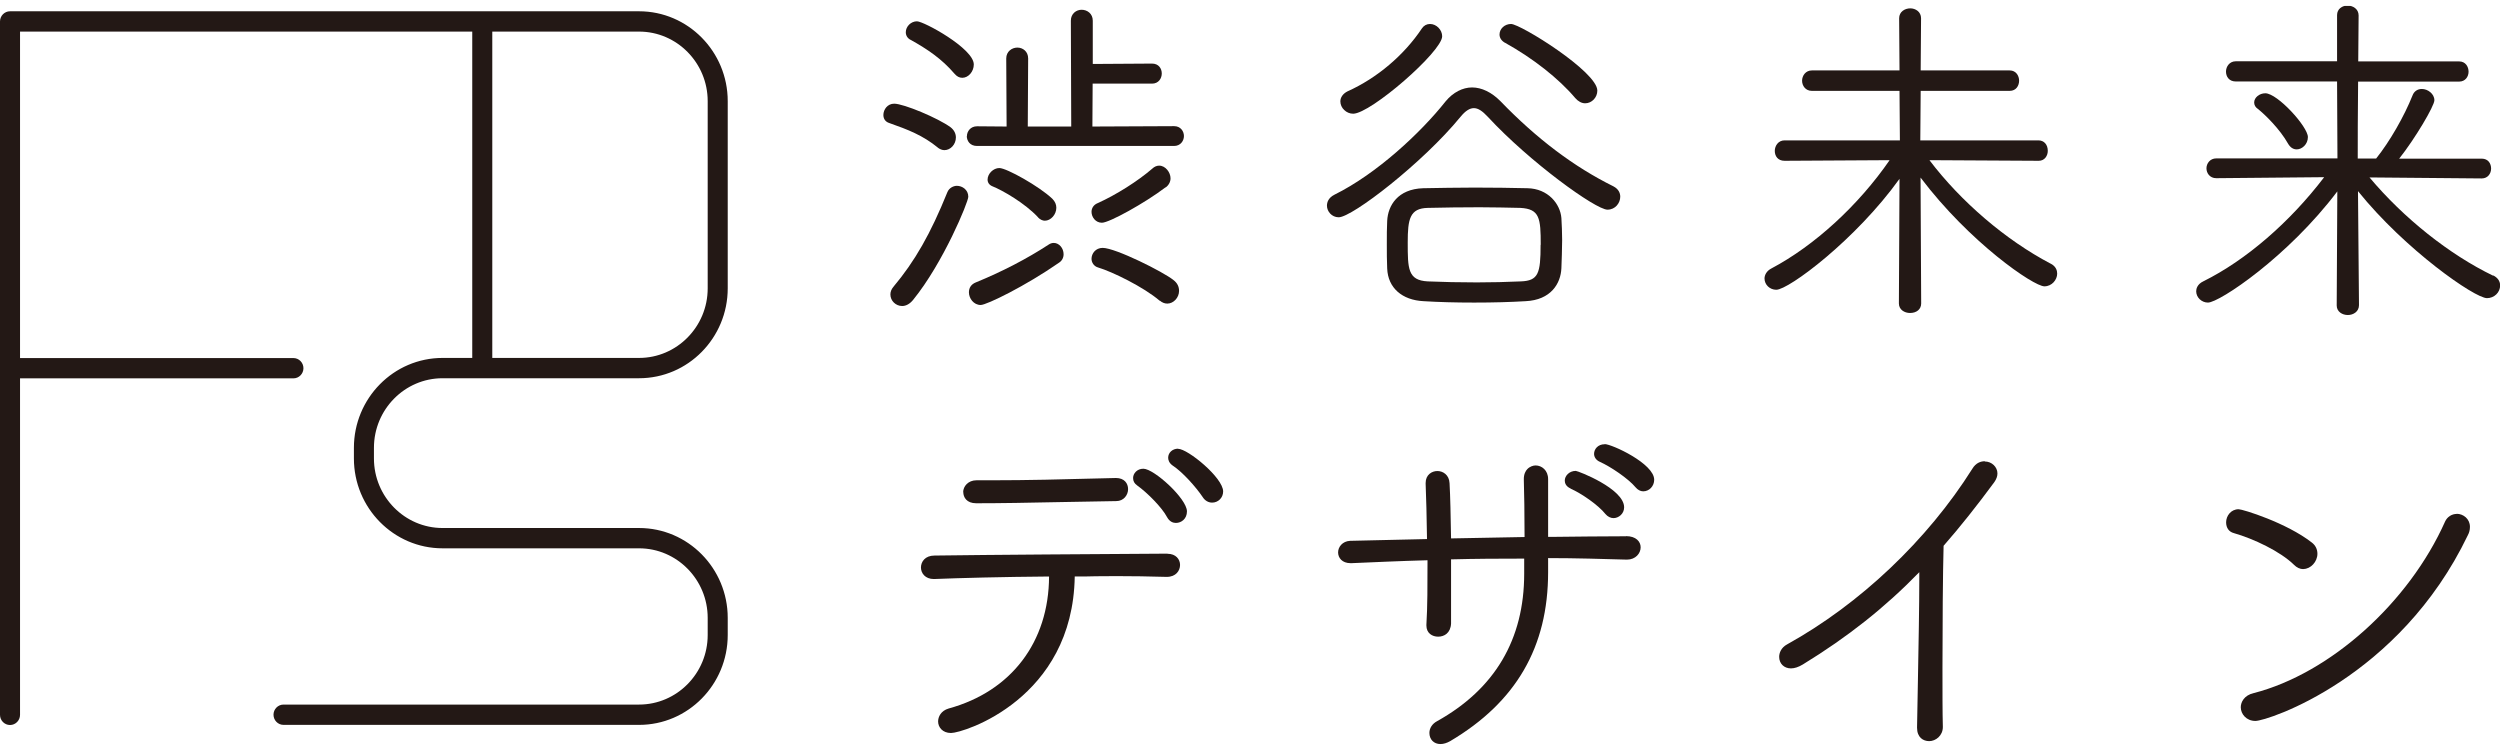
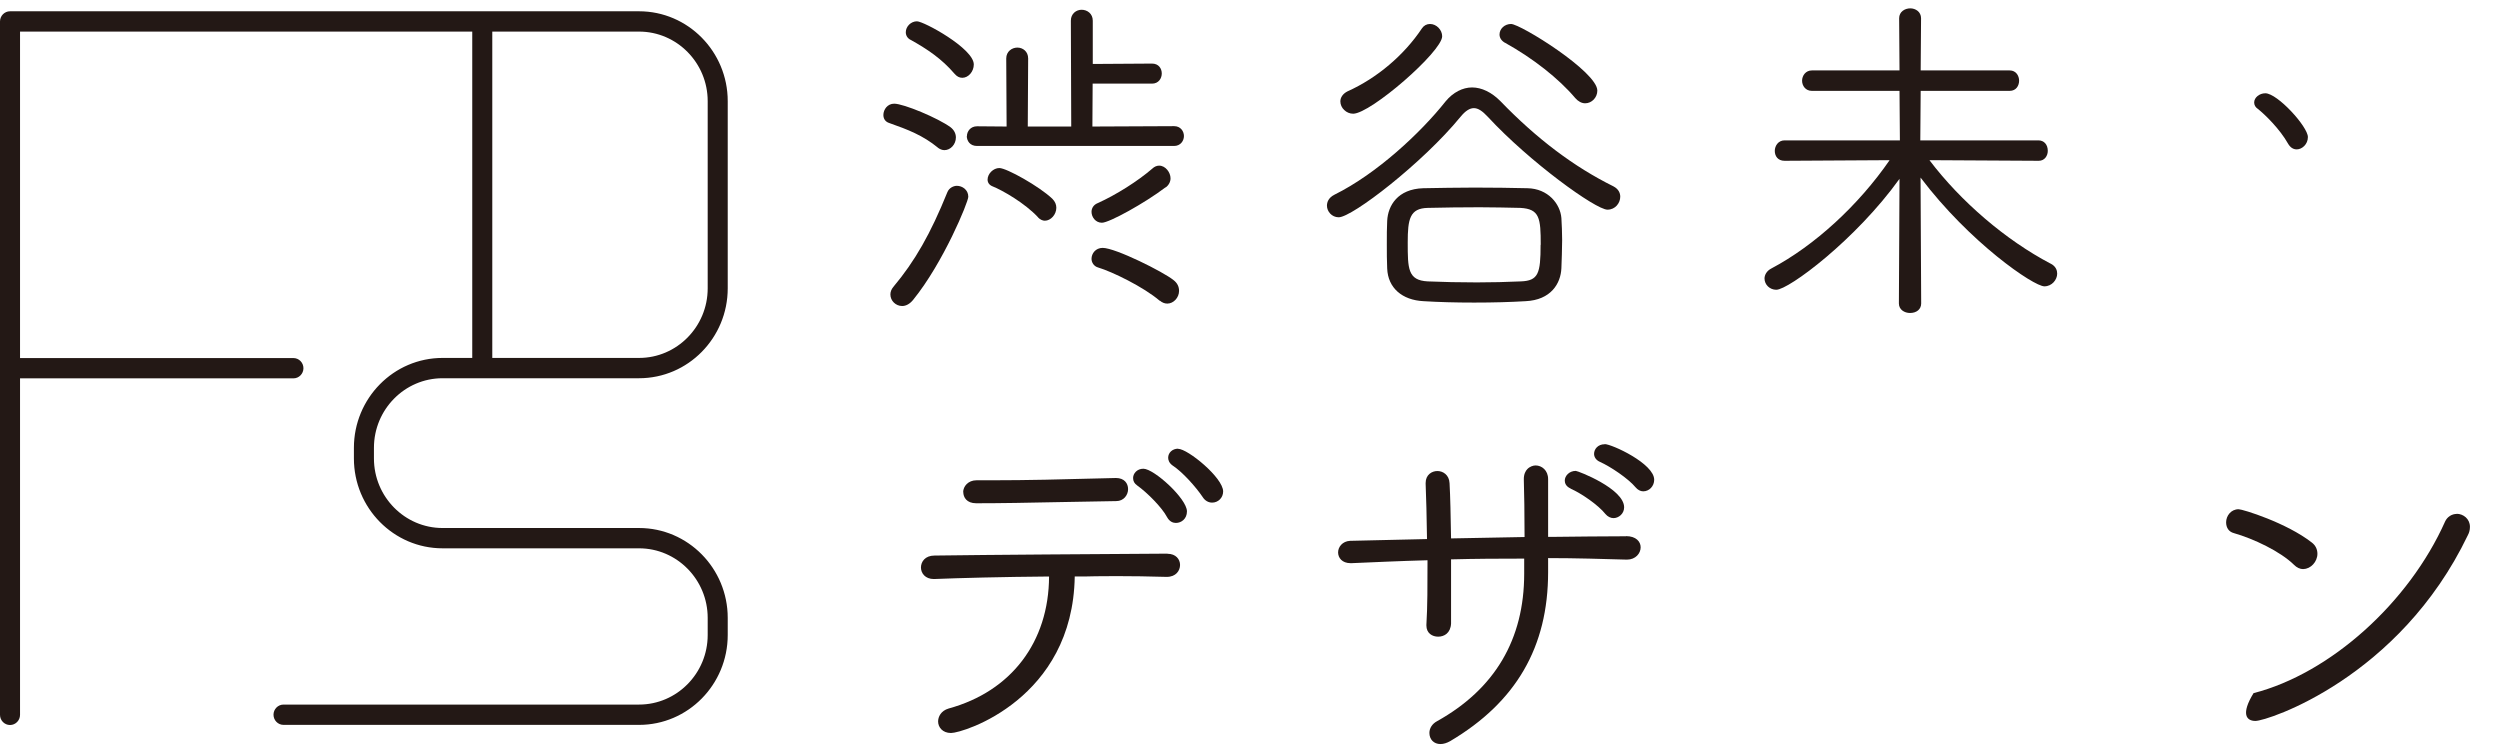
<svg xmlns="http://www.w3.org/2000/svg" width="210" height="63" viewBox="0 0 210 63" fill="none">
  <g clip-path="url(#clip0_341_5403)">
    <path d="M97.915 15.746C98.178 15.555 98.325 15.267 98.325 14.979C98.325 14.488 97.905 13.913 97.368 13.913C97.158 13.913 96.958 14.009 96.8 14.158C95.59 15.203 93.781 16.354 92.193 17.069C91.877 17.197 91.688 17.474 91.688 17.794C91.688 18.231 92.024 18.71 92.561 18.71C93.181 18.71 96.179 17.047 97.905 15.736L97.915 15.746Z" fill="#231815" />
    <path d="M76.477 3.336C77.928 4.146 79.106 4.946 80.169 6.183C80.369 6.417 80.579 6.535 80.832 6.535C81.347 6.535 81.799 6.012 81.799 5.415C81.799 4.072 77.602 1.79 77.023 1.79C76.529 1.79 76.087 2.217 76.087 2.707C76.087 2.984 76.234 3.219 76.487 3.347L76.477 3.336Z" fill="#231815" />
    <path d="M78.77 12.399C78.938 12.527 79.138 12.612 79.327 12.612C79.853 12.612 80.295 12.121 80.295 11.546C80.295 11.215 80.137 10.916 79.853 10.693C78.791 9.914 75.908 8.709 75.109 8.709C74.551 8.709 74.204 9.2 74.204 9.658C74.204 9.989 74.383 10.234 74.688 10.33C76.287 10.895 77.507 11.364 78.78 12.399H78.77Z" fill="#231815" />
    <path d="M80.39 15.608C80.095 15.608 79.727 15.778 79.58 16.141C78.17 19.628 76.855 21.941 75.035 24.106C74.878 24.297 74.793 24.511 74.793 24.735C74.793 25.268 75.246 25.705 75.782 25.705C76.108 25.705 76.434 25.524 76.708 25.183C79.243 22.058 81.337 16.973 81.337 16.525C81.337 15.949 80.842 15.608 80.369 15.608H80.39Z" fill="#231815" />
-     <path d="M81.389 24.553C81.389 25.065 81.789 25.619 82.378 25.619C82.883 25.619 86.165 24.009 88.953 22.069C89.205 21.909 89.342 21.653 89.342 21.355C89.342 20.843 88.963 20.406 88.521 20.406C88.353 20.406 88.216 20.459 88.09 20.544C86.26 21.738 84.187 22.815 81.947 23.732C81.589 23.882 81.389 24.169 81.389 24.553Z" fill="#231815" />
    <path d="M87.196 18.263C87.364 18.444 87.585 18.54 87.764 18.54C88.269 18.54 88.732 18.018 88.732 17.453C88.732 17.175 88.626 16.93 88.395 16.695C87.311 15.661 84.555 14.115 83.945 14.115C83.44 14.115 82.957 14.595 82.957 15.085C82.957 15.331 83.093 15.533 83.346 15.64C84.25 16.002 86.102 17.079 87.196 18.252V18.263Z" fill="#231815" />
    <path d="M97.431 25.257C97.621 25.417 97.831 25.502 98.052 25.502C98.578 25.502 99.041 25.001 99.041 24.436C99.041 24.074 98.893 23.775 98.578 23.53C97.726 22.837 93.697 20.822 92.624 20.822C92.035 20.822 91.688 21.291 91.688 21.739C91.688 22.027 91.866 22.368 92.256 22.474C93.402 22.816 96.053 24.095 97.421 25.268L97.431 25.257Z" fill="#231815" />
    <path d="M81.21 11.429C81.21 11.823 81.473 12.26 82.062 12.26H98.63C99.156 12.26 99.451 11.834 99.451 11.429C99.451 11.023 99.167 10.597 98.63 10.597L91.761 10.629L91.782 7.025H96.769C97.326 7.025 97.589 6.577 97.589 6.172C97.589 5.767 97.337 5.341 96.769 5.341L91.793 5.373V1.737C91.793 1.14 91.32 0.82 90.857 0.82C90.415 0.82 89.952 1.14 89.952 1.737L89.984 10.629H86.333L86.365 4.914C86.365 4.317 85.912 3.997 85.46 3.997C85.008 3.997 84.524 4.317 84.524 4.914L84.555 10.629L82.073 10.608C81.526 10.608 81.221 11.034 81.221 11.439L81.21 11.429Z" fill="#231815" />
    <path d="M122.688 9.808C123.088 9.317 123.456 9.083 123.804 9.083C124.151 9.083 124.508 9.307 124.982 9.818C128.485 13.603 134.039 17.612 135.028 17.612C135.691 17.612 136.101 17.047 136.101 16.525C136.101 16.258 135.996 15.896 135.522 15.65C132.209 14.008 129.105 11.674 126.034 8.496C125.297 7.75 124.456 7.345 123.656 7.345C122.857 7.345 122.057 7.761 121.437 8.507C119.343 11.151 115.651 14.595 112.095 16.354C111.569 16.621 111.464 17.005 111.464 17.282C111.464 17.751 111.864 18.252 112.453 18.252C113.579 18.252 119.501 13.699 122.678 9.818L122.688 9.808Z" fill="#231815" />
    <path d="M128.316 15.811C126.97 15.779 125.403 15.757 123.867 15.757C122.331 15.757 120.921 15.789 119.554 15.811C117.408 15.875 116.587 17.271 116.524 18.551C116.493 19.137 116.493 19.798 116.493 20.513C116.493 21.227 116.493 21.909 116.524 22.56C116.587 24.17 117.765 25.215 119.596 25.3C120.827 25.375 122.215 25.417 123.825 25.417C125.434 25.417 126.886 25.375 128.138 25.3C130.284 25.204 131.104 23.807 131.157 22.528C131.178 21.824 131.22 20.95 131.22 20.161C131.22 19.521 131.188 18.871 131.157 18.316C131.062 17.122 130.031 15.843 128.306 15.811H128.316ZM129.41 20.566C129.41 22.976 129.221 23.583 127.748 23.637C126.56 23.69 125.318 23.722 124.056 23.722C122.594 23.722 121.205 23.69 119.932 23.637C118.249 23.551 118.249 22.56 118.249 20.363C118.249 18.412 118.418 17.495 119.932 17.463C121.31 17.431 122.783 17.41 124.266 17.41C125.466 17.41 126.623 17.442 127.706 17.463C129.337 17.549 129.421 18.327 129.421 20.566H129.41Z" fill="#231815" />
    <path d="M126.423 3.592C128.779 4.903 130.925 6.588 132.324 8.24C132.566 8.518 132.861 8.677 133.155 8.677C133.713 8.677 134.176 8.187 134.176 7.611C134.176 6.023 127.717 2.014 126.928 2.014C126.402 2.014 125.96 2.408 125.96 2.899C125.96 3.176 126.118 3.421 126.412 3.592H126.423Z" fill="#231815" />
    <path d="M113.663 9.552C115.135 9.552 121.142 4.327 121.142 3.048C121.142 2.504 120.658 2.014 120.122 2.014C119.848 2.014 119.606 2.142 119.448 2.376C117.944 4.637 115.661 6.566 113.189 7.675C112.811 7.867 112.59 8.176 112.59 8.518C112.59 9.072 113.095 9.552 113.663 9.552Z" fill="#231815" />
    <path d="M172.246 22.144C168.49 20.171 164.714 16.941 162.073 13.454L171.257 13.507C171.751 13.507 172.014 13.081 172.014 12.676C172.014 12.143 171.699 11.791 171.225 11.791H161.305L161.337 7.633H168.816C169.363 7.633 169.605 7.185 169.605 6.78C169.605 6.374 169.353 5.916 168.816 5.916H161.337L161.369 1.534C161.369 0.99 160.906 0.702 160.464 0.702C160.001 0.702 159.528 0.99 159.528 1.534L159.559 5.916H152.196C151.67 5.916 151.375 6.364 151.375 6.78C151.375 7.195 151.659 7.633 152.196 7.633H159.559L159.591 11.791H149.902C149.376 11.791 149.082 12.249 149.082 12.676C149.082 13.102 149.334 13.507 149.902 13.507L158.728 13.454C156.119 17.239 152.427 20.63 148.798 22.549C148.377 22.762 148.219 23.125 148.219 23.391C148.219 23.913 148.661 24.34 149.208 24.34C150.249 24.34 155.877 20.15 159.559 15.021L159.507 25.491C159.507 26.014 159.98 26.291 160.443 26.291C161 26.291 161.379 25.971 161.379 25.491C161.379 25.491 161.348 18.668 161.326 14.915C165.45 20.374 170.826 24.052 171.73 24.052C172.361 24.052 172.803 23.498 172.803 22.986C172.803 22.73 172.709 22.378 172.256 22.144H172.246Z" fill="#231815" />
-     <path d="M209.421 23.157C205.75 21.387 201.9 18.316 199.039 14.904L208.464 14.989C208.98 14.989 209.253 14.574 209.253 14.158C209.253 13.742 209.011 13.326 208.464 13.326H201.532C202.868 11.642 204.488 8.901 204.488 8.422C204.488 7.878 203.93 7.473 203.436 7.473C203.068 7.473 202.784 7.675 202.657 8.006C201.953 9.776 200.732 11.898 199.596 13.316H198.05C198.05 12.121 198.05 9.392 198.081 6.854H206.571C207.086 6.854 207.36 6.439 207.36 6.023C207.36 5.607 207.107 5.159 206.571 5.159H198.092L198.124 1.299C198.124 0.756 197.65 0.468 197.187 0.468C196.756 0.468 196.314 0.745 196.314 1.267V5.148H187.804C187.278 5.148 186.983 5.596 186.983 6.012C186.983 6.428 187.236 6.844 187.804 6.844H196.314L196.346 13.305H186.163C185.647 13.305 185.342 13.731 185.342 14.137C185.342 14.542 185.626 14.968 186.163 14.968L195.231 14.883C192.338 18.679 188.656 21.856 185.09 23.626C184.564 23.871 184.48 24.265 184.48 24.468C184.48 24.98 184.932 25.417 185.469 25.417C186.426 25.417 192.191 21.568 196.335 16.077L196.283 25.662C196.283 26.185 196.756 26.462 197.219 26.462C197.682 26.462 198.155 26.174 198.155 25.63L198.071 16.056C202.047 20.992 207.886 25.044 208.906 25.044C209.516 25.044 210.011 24.564 210.011 23.978C210.011 23.626 209.811 23.327 209.432 23.135L209.421 23.157Z" fill="#231815" />
    <path d="M192.191 12.058C192.38 12.388 192.632 12.548 192.927 12.548C193.369 12.548 193.863 12.122 193.863 11.514C193.863 10.64 191.307 7.835 190.287 7.835C189.792 7.835 189.35 8.198 189.35 8.603C189.35 8.827 189.456 9.008 189.645 9.136C190.266 9.627 191.507 10.842 192.191 12.058Z" fill="#231815" />
    <path d="M80.916 41.335C80.916 41.773 81.2 42.274 81.999 42.274C84.072 42.274 86.438 42.231 88.953 42.178C90.51 42.146 92.119 42.114 93.77 42.092C94.391 42.092 94.759 41.581 94.759 41.09C94.759 40.6 94.444 40.152 93.739 40.152L92.424 40.184C89.184 40.269 86.386 40.344 83.283 40.344H82.02C81.326 40.344 80.905 40.856 80.905 41.346L80.916 41.335Z" fill="#231815" />
    <path d="M98.957 37.689C98.494 37.689 98.126 38.02 98.126 38.446C98.126 38.627 98.189 38.883 98.504 39.107C99.325 39.64 100.471 40.92 101.039 41.773C101.218 42.05 101.502 42.22 101.818 42.22C102.333 42.22 102.744 41.804 102.744 41.282C102.744 40.131 99.777 37.7 98.957 37.7V37.689Z" fill="#231815" />
    <path d="M98.073 46.507H97.905C92.666 46.539 82.904 46.603 78.496 46.667C77.707 46.667 77.36 47.189 77.36 47.669C77.36 48.149 77.718 48.639 78.444 48.639C80.537 48.554 84.156 48.458 88.121 48.426C88.1 53.928 84.945 58.075 79.685 59.515C79.033 59.706 78.801 60.218 78.801 60.602C78.801 61.082 79.169 61.572 79.885 61.572C80.926 61.572 90.12 58.704 90.278 48.426C90.888 48.426 91.477 48.426 92.056 48.405C92.655 48.405 93.234 48.394 93.802 48.394C95.117 48.394 96.474 48.415 97.978 48.458H98.01C98.778 48.458 99.125 47.936 99.125 47.456C99.125 46.976 98.767 46.517 98.073 46.517V46.507Z" fill="#231815" />
    <path d="M96.043 39.373C95.506 39.373 95.18 39.779 95.18 40.152C95.18 40.418 95.285 40.61 95.527 40.781C96.358 41.378 97.6 42.615 98.031 43.436C98.252 43.841 98.557 43.926 98.778 43.926C99.23 43.926 99.704 43.585 99.704 42.956C99.704 41.89 96.937 39.373 96.043 39.373Z" fill="#231815" />
    <path d="M136.585 45.046C134.554 45.046 132.482 45.078 130.284 45.099H130.042V40.248C130.042 39.502 129.505 39.097 128.99 39.097C128.8 39.097 128.506 39.182 128.295 39.406C128.148 39.555 127.99 39.832 128.001 40.291C128.032 41.304 128.064 43.17 128.064 45.11L121.889 45.227C121.857 43.297 121.826 41.719 121.763 40.589C121.731 39.886 121.205 39.566 120.742 39.566C120.28 39.566 119.754 39.875 119.754 40.568V40.643C119.806 41.837 119.838 43.383 119.869 45.281L113.41 45.43C112.758 45.462 112.4 45.952 112.4 46.4C112.4 46.848 112.727 47.306 113.452 47.306H113.526C115.262 47.232 117.544 47.125 119.911 47.061C119.911 49.098 119.911 51.017 119.817 52.478V52.542C119.817 53.192 120.311 53.48 120.805 53.48C121.3 53.48 121.847 53.192 121.889 52.382V46.987C123.909 46.933 125.918 46.923 128.032 46.923V48.191C128.032 53.704 125.571 57.873 120.711 60.581C120.311 60.794 120.069 61.167 120.069 61.562C120.069 62.116 120.448 62.5 120.995 62.5C121.258 62.5 121.531 62.415 121.815 62.255C127.349 58.981 130.042 54.343 130.042 48.063V46.88C132.366 46.88 134.733 46.955 136.637 47.008H136.669C137.384 47.008 137.815 46.486 137.815 45.974C137.815 45.505 137.437 45.035 136.585 45.035V45.046Z" fill="#231815" />
    <path d="M131.935 41.048C132.829 41.442 134.249 42.413 134.859 43.18C135.038 43.394 135.291 43.522 135.533 43.522C135.964 43.522 136.427 43.159 136.427 42.615C136.427 41.048 132.545 39.555 132.366 39.555C131.809 39.555 131.441 39.982 131.441 40.365C131.441 40.568 131.525 40.856 131.935 41.037V41.048Z" fill="#231815" />
    <path d="M134.796 37.316C134.218 37.316 133.902 37.732 133.902 38.126C133.902 38.35 134.028 38.638 134.397 38.798C135.28 39.192 136.785 40.205 137.384 40.93C137.563 41.144 137.794 41.272 138.026 41.272C138.541 41.272 138.952 40.834 138.952 40.301C138.952 38.937 135.385 37.305 134.796 37.305V37.316Z" fill="#231815" />
-     <path d="M166.723 38.745C166.418 38.745 165.987 38.851 165.671 39.384C161.905 45.366 156.235 50.739 150.113 54.13C149.618 54.397 149.45 54.844 149.45 55.175C149.45 55.74 149.86 56.145 150.439 56.145C150.733 56.145 151.07 56.038 151.438 55.815C155.215 53.501 158.328 51.038 161.221 48.063V48.575C161.221 50.985 161.158 54.237 161.106 57.094C161.074 58.672 161.053 60.09 161.032 61.124C161.032 61.956 161.558 62.255 162.052 62.255C162.599 62.255 163.199 61.796 163.199 61.071V61.039C163.167 59.919 163.167 58.075 163.167 56.124C163.167 52.616 163.199 48.095 163.262 45.846C164.661 44.246 166.05 42.498 167.512 40.514C167.701 40.248 167.785 40.003 167.785 39.768C167.785 39.224 167.302 38.766 166.733 38.766L166.723 38.745Z" fill="#231815" />
    <path d="M193.484 47.797C194.095 47.797 194.663 47.189 194.663 46.517C194.663 46.144 194.505 45.814 194.2 45.579C192.064 43.905 188.372 42.775 188.046 42.775C187.394 42.775 186.994 43.34 186.994 43.873C186.994 44.342 187.236 44.673 187.636 44.779C189.287 45.248 191.549 46.315 192.696 47.445C192.927 47.679 193.2 47.807 193.484 47.807V47.797Z" fill="#231815" />
-     <path d="M206.371 43.169C205.95 43.169 205.571 43.415 205.392 43.798C202.342 50.644 195.725 56.572 189.298 58.224C188.509 58.406 188.225 58.981 188.225 59.408C188.225 59.973 188.688 60.559 189.456 60.559C190.465 60.559 201.542 56.955 207.297 44.961C207.412 44.747 207.475 44.523 207.475 44.257C207.475 43.575 206.907 43.159 206.36 43.159L206.371 43.169Z" fill="#231815" />
+     <path d="M206.371 43.169C205.95 43.169 205.571 43.415 205.392 43.798C202.342 50.644 195.725 56.572 189.298 58.224C188.225 59.973 188.688 60.559 189.456 60.559C190.465 60.559 201.542 56.955 207.297 44.961C207.412 44.747 207.475 44.523 207.475 44.257C207.475 43.575 206.907 43.159 206.36 43.159L206.371 43.169Z" fill="#231815" />
    <path d="M37.176 31.772H53.681C57.794 31.772 61.129 28.381 61.129 24.223V8.497C61.129 4.328 57.783 0.948 53.681 0.948H0.842C0.379 0.948 0 1.332 0 1.801V60.048C0 60.517 0.379 60.901 0.842 60.901C1.304 60.901 1.683 60.517 1.683 60.048V31.782H24.647C25.11 31.782 25.489 31.399 25.489 30.93C25.489 30.46 25.11 30.077 24.647 30.077H1.683V2.654H39.669V30.066H37.176C33.063 30.066 29.728 33.456 29.728 37.615V38.51C29.728 42.679 33.073 46.059 37.176 46.059H53.681C56.858 46.059 59.446 48.682 59.446 51.902V53.341C59.446 56.561 56.858 59.184 53.681 59.184H23.816C23.353 59.184 22.974 59.568 22.974 60.037C22.974 60.506 23.353 60.89 23.816 60.89H53.681C57.794 60.89 61.129 57.499 61.129 53.341V51.902C61.129 47.733 57.783 44.353 53.681 44.353H37.176C33.999 44.353 31.411 41.73 31.411 38.51V37.615C31.411 34.395 33.999 31.772 37.176 31.772ZM41.352 30.066V2.654H53.681C56.858 2.654 59.446 5.277 59.446 8.497V24.223C59.446 27.443 56.858 30.066 53.681 30.066H41.352Z" fill="#231815" />
  </g>
  <defs>
    <clipPath id="clip0_341_5403">
      <rect width="210" height="62" fill="white" transform="translate(0 0.5)" />
    </clipPath>
  </defs>
</svg>